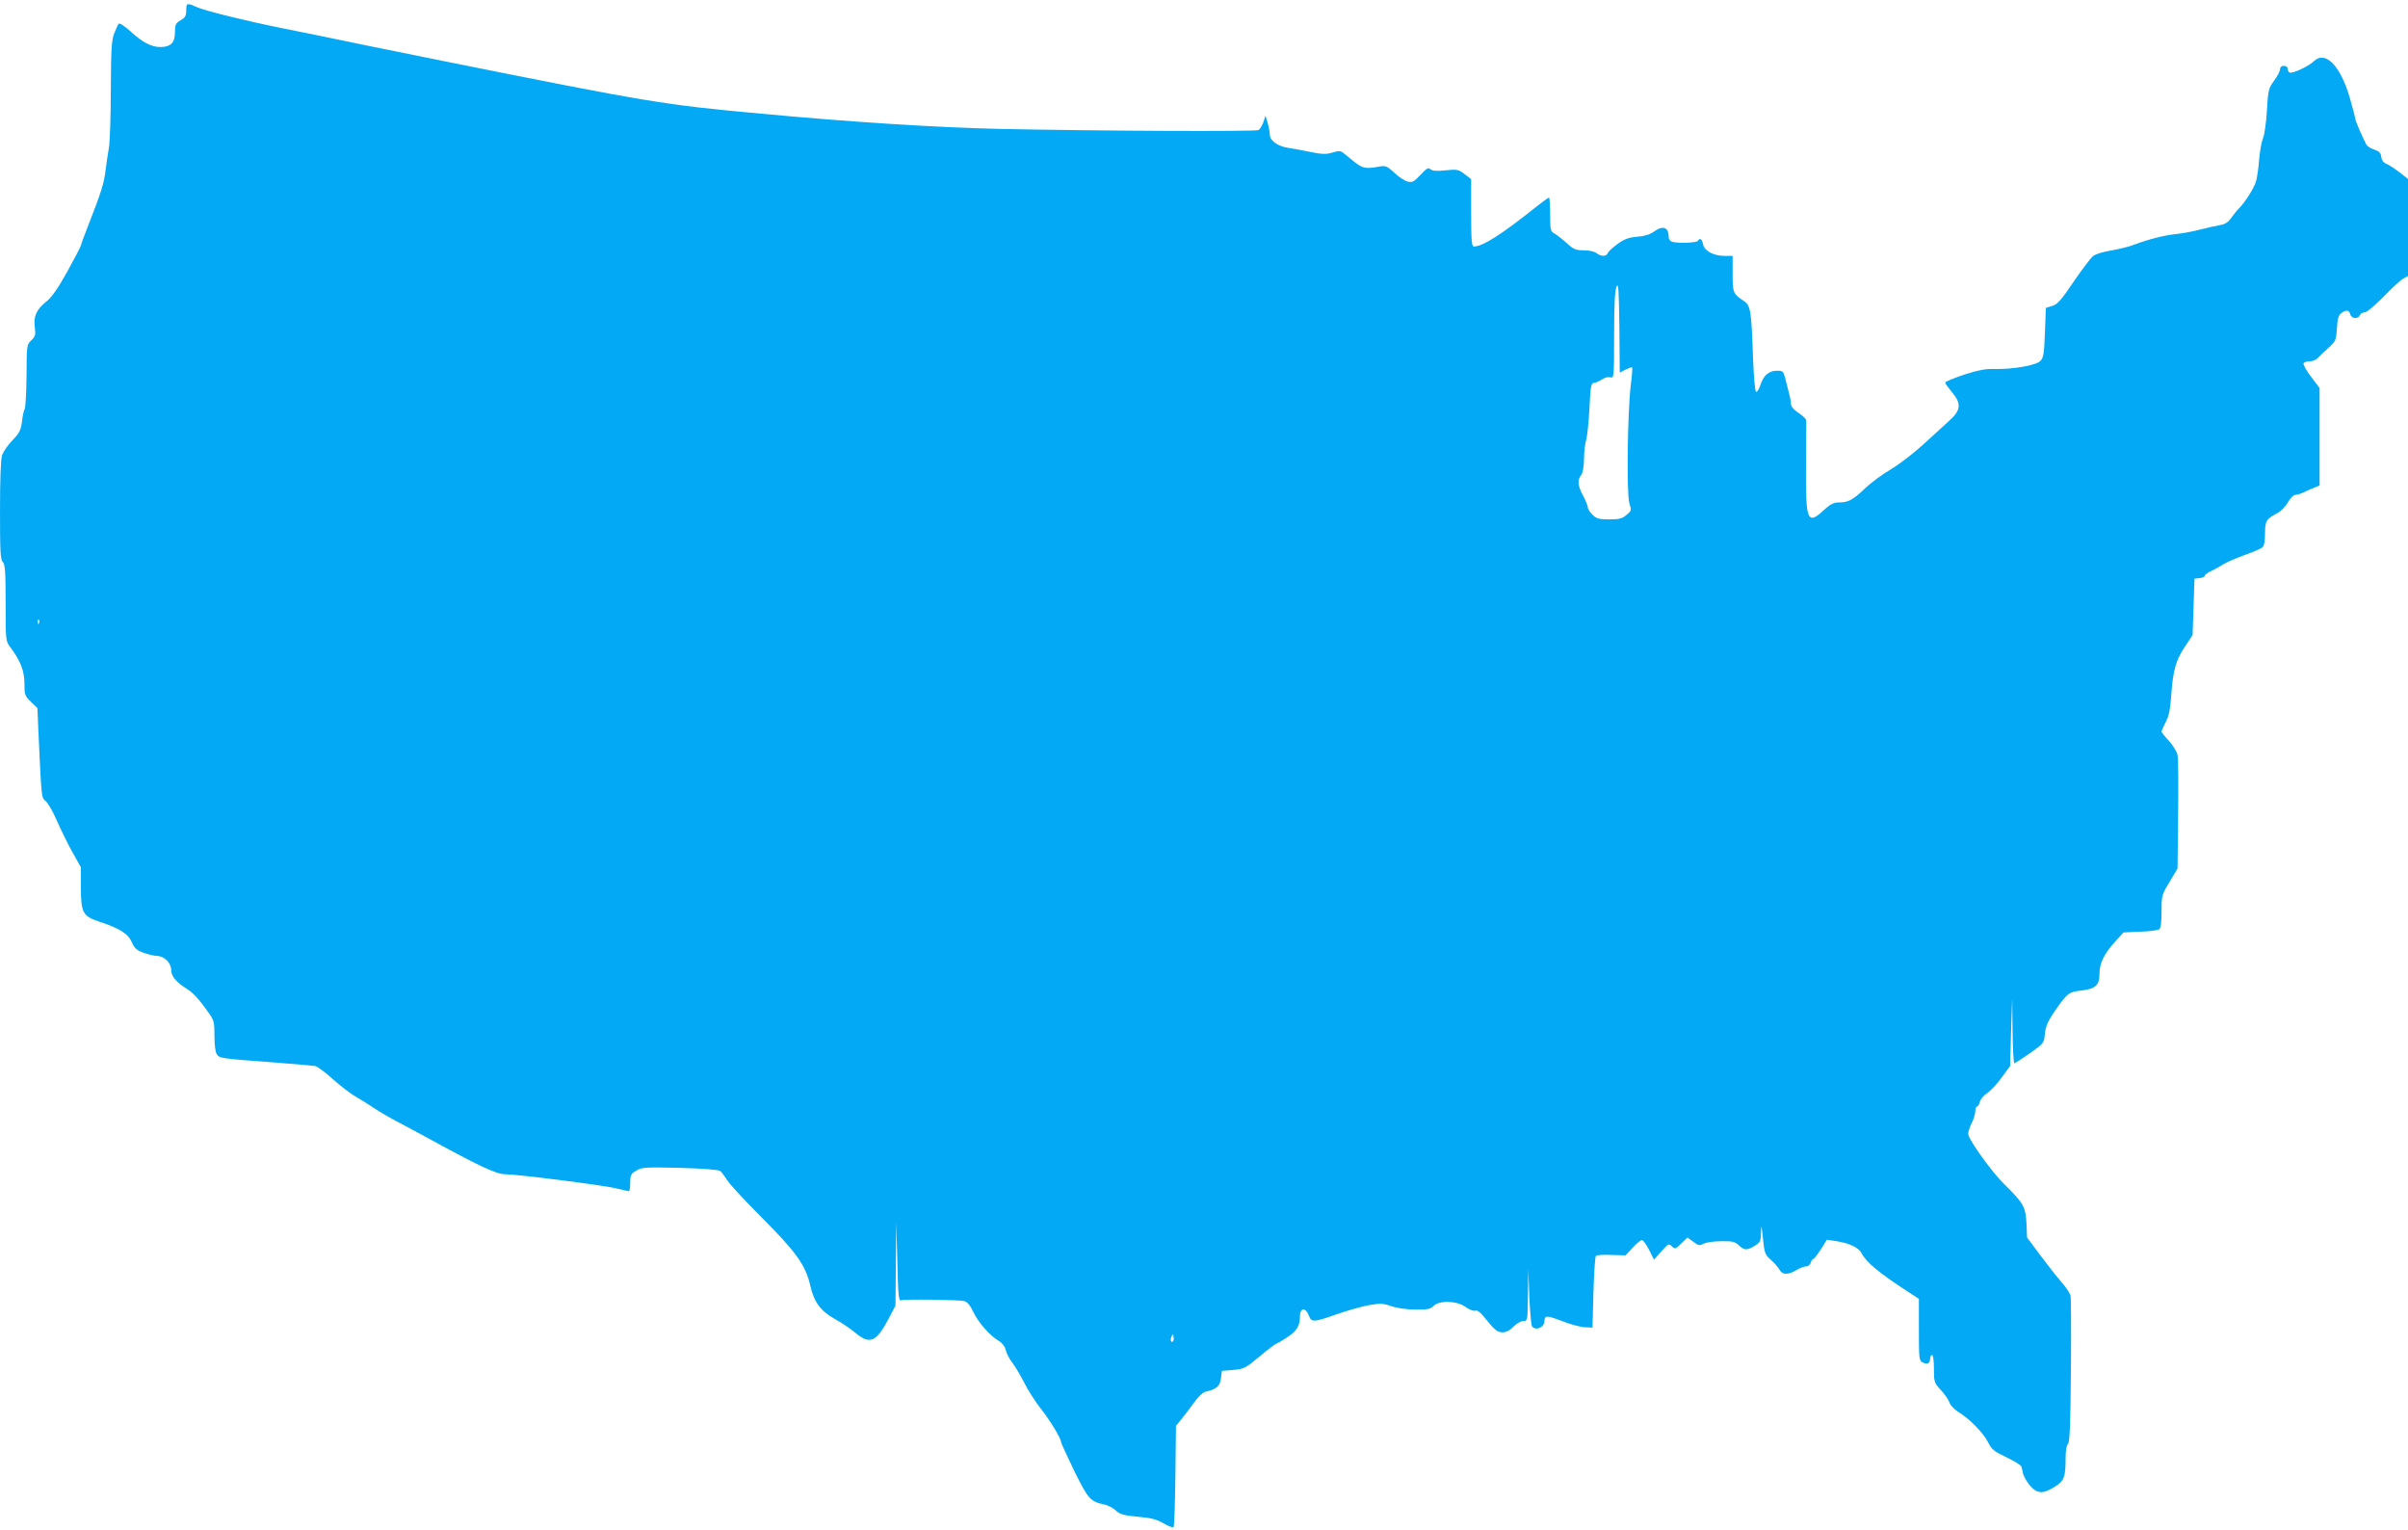
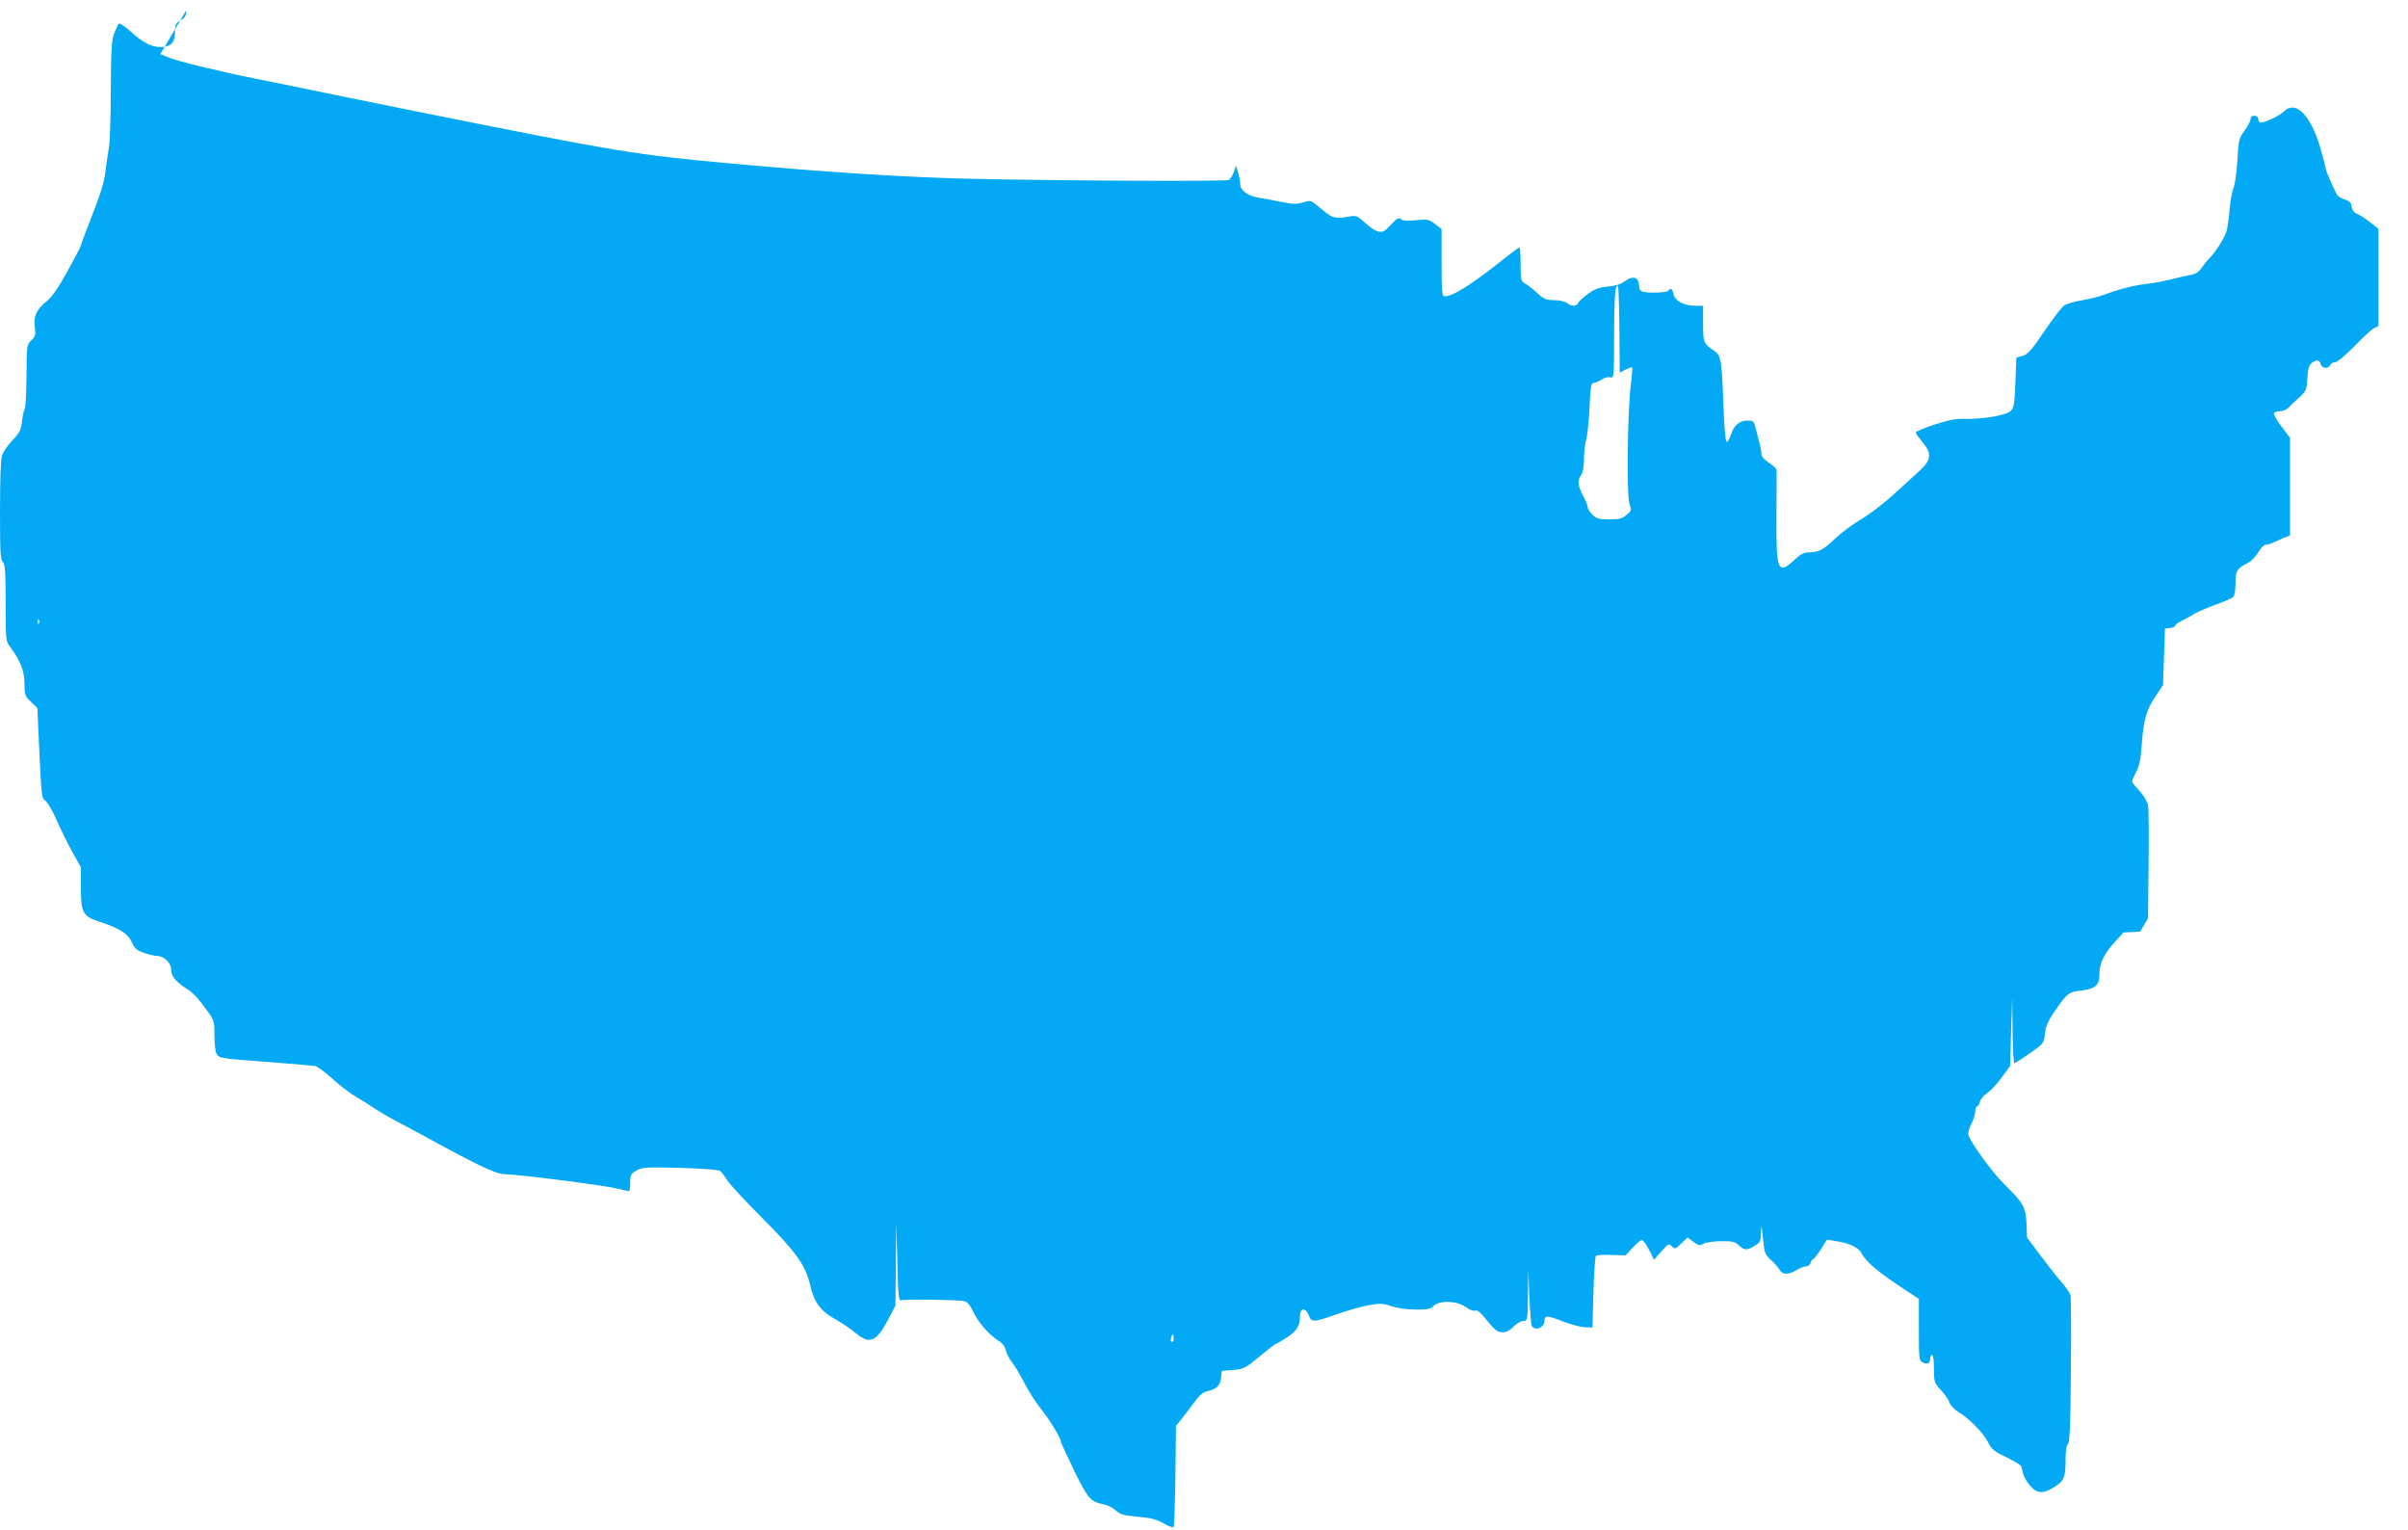
<svg xmlns="http://www.w3.org/2000/svg" version="1.0" width="1280pt" height="813pt" viewBox="0 0 1280 813" preserveAspectRatio="xMidYMid meet">
  <g transform="translate(0,813) scale(0.1,-0.1)" fill="#03a9f4" stroke="none">
-     <path d="M990 8075 c0 -29 -6 -39 -30 -53 -26 -15 -30 -22 -30 -64 0 -55 -23 -78 -78 -78 -47 0 -95 25 -158 83 -31 28 -59 46 -63 41 -4 -5 -15 -28 -24 -52 -14 -35 -17 -86 -18 -300 0 -141 -5 -279 -10 -307 -5 -27 -13 -82 -18 -121 -8 -68 -23 -117 -97 -305 -19 -48 -34 -90 -34 -94 0 -4 -32 -65 -71 -136 -50 -90 -84 -139 -111 -160 -54 -43 -71 -80 -63 -138 5 -41 3 -49 -19 -70 -24 -23 -24 -26 -25 -188 -1 -91 -5 -171 -10 -177 -4 -6 -11 -35 -14 -65 -6 -47 -13 -61 -50 -100 -25 -25 -49 -61 -56 -80 -7 -22 -11 -127 -11 -293 0 -217 2 -262 15 -274 12 -13 15 -51 15 -218 0 -202 0 -202 26 -237 53 -71 74 -125 74 -192 0 -59 2 -65 34 -96 l35 -34 5 -121 c17 -368 16 -354 39 -373 12 -10 40 -58 61 -108 22 -49 59 -125 83 -167 l43 -77 0 -109 c0 -130 11 -151 93 -178 110 -36 158 -65 177 -110 16 -35 26 -44 66 -58 26 -9 57 -16 69 -16 37 0 75 -37 75 -74 0 -34 26 -65 85 -102 33 -21 63 -54 112 -123 31 -43 33 -52 33 -127 0 -48 5 -87 13 -97 14 -21 23 -22 292 -42 116 -9 219 -18 231 -20 12 -3 54 -34 95 -71 40 -36 94 -77 119 -91 25 -14 69 -42 99 -62 30 -20 85 -52 122 -71 36 -19 109 -58 160 -86 272 -149 367 -194 414 -194 65 0 519 -58 590 -75 33 -8 63 -15 68 -15 4 0 7 20 7 45 0 40 4 48 32 64 29 18 46 19 232 15 130 -4 206 -10 215 -17 7 -6 25 -30 39 -52 14 -22 97 -111 184 -198 179 -179 230 -250 255 -358 20 -89 54 -135 132 -179 35 -19 83 -52 107 -72 78 -65 111 -51 178 75 l36 69 2 221 2 222 6 -210 c4 -181 7 -209 20 -205 21 7 305 3 335 -4 17 -4 32 -22 50 -60 27 -56 87 -124 136 -153 17 -10 31 -29 35 -47 4 -17 19 -47 34 -66 15 -19 43 -67 63 -105 19 -39 59 -102 89 -140 52 -66 108 -159 108 -178 0 -5 32 -74 70 -153 75 -151 85 -163 160 -179 19 -4 47 -18 61 -32 22 -20 41 -26 117 -33 70 -6 101 -14 137 -35 25 -15 49 -24 53 -20 4 3 8 126 10 273 l3 265 27 33 c15 18 45 58 67 88 25 35 50 58 65 61 56 12 75 29 80 70 l5 40 60 5 c57 5 65 9 141 72 45 38 85 68 89 68 3 0 28 14 55 32 54 35 70 62 70 113 0 46 30 49 47 5 14 -38 25 -38 148 6 55 19 132 41 170 48 63 11 77 10 120 -5 30 -10 81 -18 128 -18 64 -1 80 2 97 19 31 31 125 28 170 -5 19 -14 42 -23 51 -20 11 4 26 -7 45 -30 59 -74 73 -85 102 -85 18 0 38 10 57 30 16 16 39 30 52 30 23 0 23 1 25 138 l2 137 5 -145 c4 -80 10 -151 14 -157 18 -28 67 -7 67 28 0 30 14 29 95 -2 43 -17 96 -31 119 -32 l41 -2 5 187 c3 102 9 190 13 194 4 5 42 7 83 5 l75 -2 37 40 c21 23 43 41 50 41 6 0 23 -23 38 -52 l26 -52 39 44 c37 41 40 43 56 27 16 -16 19 -15 50 15 l33 32 31 -23 c27 -20 34 -22 55 -10 13 7 55 13 93 13 59 1 73 -2 93 -21 30 -28 44 -29 86 -3 29 18 32 24 33 72 1 44 3 39 10 -32 8 -79 11 -87 42 -115 19 -16 39 -40 46 -52 15 -28 46 -29 89 -3 18 11 41 20 52 20 10 0 22 9 25 20 3 11 10 20 14 20 4 0 22 23 40 51 l32 51 46 -7 c71 -10 122 -34 138 -64 25 -49 93 -105 242 -202 l63 -41 0 -164 c0 -154 1 -164 20 -174 25 -13 40 -5 40 21 0 10 5 19 10 19 6 0 10 -31 10 -73 0 -70 1 -75 36 -113 20 -21 41 -51 46 -66 5 -15 26 -38 46 -50 61 -37 132 -110 158 -159 21 -42 32 -51 99 -83 42 -20 77 -42 79 -48 3 -7 7 -25 10 -40 4 -15 20 -43 37 -63 39 -44 69 -45 131 -6 51 32 58 52 58 155 0 36 5 67 13 74 9 10 13 105 15 388 2 207 1 387 -2 400 -4 13 -25 45 -49 72 -23 26 -73 90 -112 142 l-70 94 -3 75 c-5 88 -15 107 -121 211 -62 61 -178 221 -188 260 -3 10 5 36 16 58 12 23 21 53 21 67 0 14 4 25 9 25 5 0 12 11 15 25 4 14 21 35 39 46 18 12 53 49 77 83 l45 61 5 180 6 180 2 -172 c1 -95 5 -173 10 -173 4 1 41 24 82 53 74 52 75 53 80 104 4 38 16 66 45 109 74 108 80 112 147 120 77 9 98 28 98 89 0 56 24 106 83 171 l45 49 88 4 c49 1 95 8 102 13 8 7 12 40 12 96 0 83 1 88 43 156 l42 71 3 285 c2 156 1 299 -3 317 -3 18 -24 51 -45 75 -22 23 -40 46 -40 50 0 5 10 28 22 51 17 31 24 67 29 137 10 138 24 190 72 262 l42 63 5 150 5 150 28 3 c15 2 27 7 27 13 0 5 15 16 33 24 17 8 46 24 63 35 17 11 68 33 114 50 45 16 89 35 96 41 9 7 14 33 14 74 0 67 7 78 67 109 17 9 42 34 54 56 13 22 30 40 39 40 9 0 30 6 46 14 16 8 41 19 57 25 l27 11 0 259 0 259 -46 61 c-25 33 -43 65 -39 71 3 5 18 10 33 10 15 0 34 8 43 18 8 9 33 33 56 53 38 35 41 40 45 104 3 51 9 71 23 81 26 19 42 17 48 -6 6 -24 42 -27 51 -5 3 8 14 15 25 15 12 0 53 35 101 83 44 46 92 90 105 97 l25 13 0 258 0 258 -42 33 c-24 19 -55 39 -70 46 -18 7 -28 20 -30 38 -2 21 -11 30 -37 39 -19 6 -38 18 -42 26 -19 35 -59 127 -59 136 0 6 -13 56 -29 112 -50 172 -130 254 -191 196 -30 -29 -116 -68 -130 -60 -6 3 -10 13 -10 21 0 8 -9 14 -20 14 -13 0 -20 -7 -20 -18 0 -10 -14 -37 -32 -61 -29 -40 -32 -50 -38 -160 -4 -64 -13 -129 -21 -146 -7 -16 -16 -66 -20 -110 -3 -44 -11 -96 -16 -116 -10 -37 -59 -114 -92 -147 -10 -9 -27 -31 -40 -49 -15 -23 -32 -34 -59 -39 -20 -3 -68 -14 -107 -24 -38 -10 -97 -21 -130 -24 -64 -7 -142 -27 -220 -56 -27 -11 -83 -24 -122 -31 -40 -6 -83 -19 -96 -29 -13 -10 -60 -72 -105 -138 -66 -98 -87 -121 -114 -128 l-33 -10 -5 -132 c-4 -114 -8 -134 -25 -151 -24 -23 -147 -44 -243 -42 -47 2 -86 -6 -162 -30 -55 -19 -100 -37 -100 -42 0 -5 16 -27 35 -50 53 -62 49 -98 -17 -156 -28 -25 -90 -82 -138 -126 -48 -44 -124 -102 -169 -129 -45 -26 -108 -73 -139 -103 -63 -60 -87 -73 -138 -73 -26 0 -45 -9 -78 -40 -89 -82 -98 -61 -96 233 1 128 1 238 1 244 -1 7 -19 25 -41 39 -25 16 -40 34 -40 47 0 11 -4 36 -10 56 -5 20 -14 55 -20 79 -10 39 -13 42 -44 42 -43 0 -72 -25 -88 -75 -7 -22 -18 -39 -23 -38 -6 2 -13 80 -17 190 -8 237 -13 269 -45 291 -62 42 -63 45 -63 147 l0 95 -41 0 c-59 0 -109 26 -116 61 -6 30 -17 37 -28 19 -7 -11 -113 -14 -139 -4 -9 3 -16 14 -16 24 0 54 -31 64 -80 28 -19 -14 -49 -23 -87 -26 -46 -4 -68 -12 -104 -38 -26 -19 -50 -41 -53 -49 -7 -19 -35 -19 -60 0 -11 9 -41 15 -68 15 -42 0 -54 5 -91 39 -23 21 -52 43 -64 50 -21 11 -23 19 -23 101 0 50 -3 90 -6 90 -4 0 -37 -24 -73 -53 -182 -145 -280 -207 -327 -207 -11 0 -14 35 -14 179 l0 179 -35 27 c-33 25 -40 26 -100 20 -47 -5 -69 -4 -80 5 -13 11 -22 6 -55 -30 -34 -36 -43 -41 -67 -35 -15 3 -47 24 -71 47 -41 37 -46 39 -85 32 -65 -12 -85 -8 -123 22 -20 16 -46 37 -58 47 -20 17 -28 17 -64 6 -34 -10 -55 -9 -119 4 -43 9 -97 19 -120 22 -51 8 -93 39 -93 68 0 12 -5 40 -11 62 l-12 40 -11 -33 c-6 -18 -18 -37 -26 -43 -15 -9 -868 -5 -1380 6 -339 8 -782 36 -1265 81 -514 47 -589 59 -1675 277 -14 3 -194 39 -400 81 -206 43 -418 86 -470 96 -188 38 -404 91 -448 110 -59 26 -62 26 -62 -15z m7651 -1909 c17 8 33 14 35 12 2 -3 -1 -47 -8 -99 -17 -147 -22 -576 -7 -623 12 -37 12 -40 -15 -62 -22 -20 -38 -24 -92 -24 -56 0 -68 4 -89 25 -14 13 -25 31 -25 39 0 8 -11 36 -25 62 -29 54 -31 82 -10 110 9 12 14 43 15 84 0 36 5 81 11 100 6 19 14 96 18 170 5 113 9 135 22 135 8 0 28 8 43 18 15 11 35 15 46 12 19 -6 20 0 20 224 0 163 4 238 13 258 10 23 12 -12 15 -215 l2 -242 31 16z m-8434 -1348 c-3 -8 -6 -5 -6 6 -1 11 2 17 5 13 3 -3 4 -12 1 -19z m6029 -3815 c-11 -11 -17 4 -9 23 7 18 8 18 11 1 2 -10 1 -21 -2 -24z" />
+     <path d="M990 8075 c0 -29 -6 -39 -30 -53 -26 -15 -30 -22 -30 -64 0 -55 -23 -78 -78 -78 -47 0 -95 25 -158 83 -31 28 -59 46 -63 41 -4 -5 -15 -28 -24 -52 -14 -35 -17 -86 -18 -300 0 -141 -5 -279 -10 -307 -5 -27 -13 -82 -18 -121 -8 -68 -23 -117 -97 -305 -19 -48 -34 -90 -34 -94 0 -4 -32 -65 -71 -136 -50 -90 -84 -139 -111 -160 -54 -43 -71 -80 -63 -138 5 -41 3 -49 -19 -70 -24 -23 -24 -26 -25 -188 -1 -91 -5 -171 -10 -177 -4 -6 -11 -35 -14 -65 -6 -47 -13 -61 -50 -100 -25 -25 -49 -61 -56 -80 -7 -22 -11 -127 -11 -293 0 -217 2 -262 15 -274 12 -13 15 -51 15 -218 0 -202 0 -202 26 -237 53 -71 74 -125 74 -192 0 -59 2 -65 34 -96 l35 -34 5 -121 c17 -368 16 -354 39 -373 12 -10 40 -58 61 -108 22 -49 59 -125 83 -167 l43 -77 0 -109 c0 -130 11 -151 93 -178 110 -36 158 -65 177 -110 16 -35 26 -44 66 -58 26 -9 57 -16 69 -16 37 0 75 -37 75 -74 0 -34 26 -65 85 -102 33 -21 63 -54 112 -123 31 -43 33 -52 33 -127 0 -48 5 -87 13 -97 14 -21 23 -22 292 -42 116 -9 219 -18 231 -20 12 -3 54 -34 95 -71 40 -36 94 -77 119 -91 25 -14 69 -42 99 -62 30 -20 85 -52 122 -71 36 -19 109 -58 160 -86 272 -149 367 -194 414 -194 65 0 519 -58 590 -75 33 -8 63 -15 68 -15 4 0 7 20 7 45 0 40 4 48 32 64 29 18 46 19 232 15 130 -4 206 -10 215 -17 7 -6 25 -30 39 -52 14 -22 97 -111 184 -198 179 -179 230 -250 255 -358 20 -89 54 -135 132 -179 35 -19 83 -52 107 -72 78 -65 111 -51 178 75 l36 69 2 221 2 222 6 -210 c4 -181 7 -209 20 -205 21 7 305 3 335 -4 17 -4 32 -22 50 -60 27 -56 87 -124 136 -153 17 -10 31 -29 35 -47 4 -17 19 -47 34 -66 15 -19 43 -67 63 -105 19 -39 59 -102 89 -140 52 -66 108 -159 108 -178 0 -5 32 -74 70 -153 75 -151 85 -163 160 -179 19 -4 47 -18 61 -32 22 -20 41 -26 117 -33 70 -6 101 -14 137 -35 25 -15 49 -24 53 -20 4 3 8 126 10 273 l3 265 27 33 c15 18 45 58 67 88 25 35 50 58 65 61 56 12 75 29 80 70 l5 40 60 5 c57 5 65 9 141 72 45 38 85 68 89 68 3 0 28 14 55 32 54 35 70 62 70 113 0 46 30 49 47 5 14 -38 25 -38 148 6 55 19 132 41 170 48 63 11 77 10 120 -5 30 -10 81 -18 128 -18 64 -1 80 2 97 19 31 31 125 28 170 -5 19 -14 42 -23 51 -20 11 4 26 -7 45 -30 59 -74 73 -85 102 -85 18 0 38 10 57 30 16 16 39 30 52 30 23 0 23 1 25 138 l2 137 5 -145 c4 -80 10 -151 14 -157 18 -28 67 -7 67 28 0 30 14 29 95 -2 43 -17 96 -31 119 -32 l41 -2 5 187 c3 102 9 190 13 194 4 5 42 7 83 5 l75 -2 37 40 c21 23 43 41 50 41 6 0 23 -23 38 -52 l26 -52 39 44 c37 41 40 43 56 27 16 -16 19 -15 50 15 l33 32 31 -23 c27 -20 34 -22 55 -10 13 7 55 13 93 13 59 1 73 -2 93 -21 30 -28 44 -29 86 -3 29 18 32 24 33 72 1 44 3 39 10 -32 8 -79 11 -87 42 -115 19 -16 39 -40 46 -52 15 -28 46 -29 89 -3 18 11 41 20 52 20 10 0 22 9 25 20 3 11 10 20 14 20 4 0 22 23 40 51 l32 51 46 -7 c71 -10 122 -34 138 -64 25 -49 93 -105 242 -202 l63 -41 0 -164 c0 -154 1 -164 20 -174 25 -13 40 -5 40 21 0 10 5 19 10 19 6 0 10 -31 10 -73 0 -70 1 -75 36 -113 20 -21 41 -51 46 -66 5 -15 26 -38 46 -50 61 -37 132 -110 158 -159 21 -42 32 -51 99 -83 42 -20 77 -42 79 -48 3 -7 7 -25 10 -40 4 -15 20 -43 37 -63 39 -44 69 -45 131 -6 51 32 58 52 58 155 0 36 5 67 13 74 9 10 13 105 15 388 2 207 1 387 -2 400 -4 13 -25 45 -49 72 -23 26 -73 90 -112 142 l-70 94 -3 75 c-5 88 -15 107 -121 211 -62 61 -178 221 -188 260 -3 10 5 36 16 58 12 23 21 53 21 67 0 14 4 25 9 25 5 0 12 11 15 25 4 14 21 35 39 46 18 12 53 49 77 83 l45 61 5 180 6 180 2 -172 c1 -95 5 -173 10 -173 4 1 41 24 82 53 74 52 75 53 80 104 4 38 16 66 45 109 74 108 80 112 147 120 77 9 98 28 98 89 0 56 24 106 83 171 l45 49 88 4 l42 71 3 285 c2 156 1 299 -3 317 -3 18 -24 51 -45 75 -22 23 -40 46 -40 50 0 5 10 28 22 51 17 31 24 67 29 137 10 138 24 190 72 262 l42 63 5 150 5 150 28 3 c15 2 27 7 27 13 0 5 15 16 33 24 17 8 46 24 63 35 17 11 68 33 114 50 45 16 89 35 96 41 9 7 14 33 14 74 0 67 7 78 67 109 17 9 42 34 54 56 13 22 30 40 39 40 9 0 30 6 46 14 16 8 41 19 57 25 l27 11 0 259 0 259 -46 61 c-25 33 -43 65 -39 71 3 5 18 10 33 10 15 0 34 8 43 18 8 9 33 33 56 53 38 35 41 40 45 104 3 51 9 71 23 81 26 19 42 17 48 -6 6 -24 42 -27 51 -5 3 8 14 15 25 15 12 0 53 35 101 83 44 46 92 90 105 97 l25 13 0 258 0 258 -42 33 c-24 19 -55 39 -70 46 -18 7 -28 20 -30 38 -2 21 -11 30 -37 39 -19 6 -38 18 -42 26 -19 35 -59 127 -59 136 0 6 -13 56 -29 112 -50 172 -130 254 -191 196 -30 -29 -116 -68 -130 -60 -6 3 -10 13 -10 21 0 8 -9 14 -20 14 -13 0 -20 -7 -20 -18 0 -10 -14 -37 -32 -61 -29 -40 -32 -50 -38 -160 -4 -64 -13 -129 -21 -146 -7 -16 -16 -66 -20 -110 -3 -44 -11 -96 -16 -116 -10 -37 -59 -114 -92 -147 -10 -9 -27 -31 -40 -49 -15 -23 -32 -34 -59 -39 -20 -3 -68 -14 -107 -24 -38 -10 -97 -21 -130 -24 -64 -7 -142 -27 -220 -56 -27 -11 -83 -24 -122 -31 -40 -6 -83 -19 -96 -29 -13 -10 -60 -72 -105 -138 -66 -98 -87 -121 -114 -128 l-33 -10 -5 -132 c-4 -114 -8 -134 -25 -151 -24 -23 -147 -44 -243 -42 -47 2 -86 -6 -162 -30 -55 -19 -100 -37 -100 -42 0 -5 16 -27 35 -50 53 -62 49 -98 -17 -156 -28 -25 -90 -82 -138 -126 -48 -44 -124 -102 -169 -129 -45 -26 -108 -73 -139 -103 -63 -60 -87 -73 -138 -73 -26 0 -45 -9 -78 -40 -89 -82 -98 -61 -96 233 1 128 1 238 1 244 -1 7 -19 25 -41 39 -25 16 -40 34 -40 47 0 11 -4 36 -10 56 -5 20 -14 55 -20 79 -10 39 -13 42 -44 42 -43 0 -72 -25 -88 -75 -7 -22 -18 -39 -23 -38 -6 2 -13 80 -17 190 -8 237 -13 269 -45 291 -62 42 -63 45 -63 147 l0 95 -41 0 c-59 0 -109 26 -116 61 -6 30 -17 37 -28 19 -7 -11 -113 -14 -139 -4 -9 3 -16 14 -16 24 0 54 -31 64 -80 28 -19 -14 -49 -23 -87 -26 -46 -4 -68 -12 -104 -38 -26 -19 -50 -41 -53 -49 -7 -19 -35 -19 -60 0 -11 9 -41 15 -68 15 -42 0 -54 5 -91 39 -23 21 -52 43 -64 50 -21 11 -23 19 -23 101 0 50 -3 90 -6 90 -4 0 -37 -24 -73 -53 -182 -145 -280 -207 -327 -207 -11 0 -14 35 -14 179 l0 179 -35 27 c-33 25 -40 26 -100 20 -47 -5 -69 -4 -80 5 -13 11 -22 6 -55 -30 -34 -36 -43 -41 -67 -35 -15 3 -47 24 -71 47 -41 37 -46 39 -85 32 -65 -12 -85 -8 -123 22 -20 16 -46 37 -58 47 -20 17 -28 17 -64 6 -34 -10 -55 -9 -119 4 -43 9 -97 19 -120 22 -51 8 -93 39 -93 68 0 12 -5 40 -11 62 l-12 40 -11 -33 c-6 -18 -18 -37 -26 -43 -15 -9 -868 -5 -1380 6 -339 8 -782 36 -1265 81 -514 47 -589 59 -1675 277 -14 3 -194 39 -400 81 -206 43 -418 86 -470 96 -188 38 -404 91 -448 110 -59 26 -62 26 -62 -15z m7651 -1909 c17 8 33 14 35 12 2 -3 -1 -47 -8 -99 -17 -147 -22 -576 -7 -623 12 -37 12 -40 -15 -62 -22 -20 -38 -24 -92 -24 -56 0 -68 4 -89 25 -14 13 -25 31 -25 39 0 8 -11 36 -25 62 -29 54 -31 82 -10 110 9 12 14 43 15 84 0 36 5 81 11 100 6 19 14 96 18 170 5 113 9 135 22 135 8 0 28 8 43 18 15 11 35 15 46 12 19 -6 20 0 20 224 0 163 4 238 13 258 10 23 12 -12 15 -215 l2 -242 31 16z m-8434 -1348 c-3 -8 -6 -5 -6 6 -1 11 2 17 5 13 3 -3 4 -12 1 -19z m6029 -3815 c-11 -11 -17 4 -9 23 7 18 8 18 11 1 2 -10 1 -21 -2 -24z" />
  </g>
</svg>